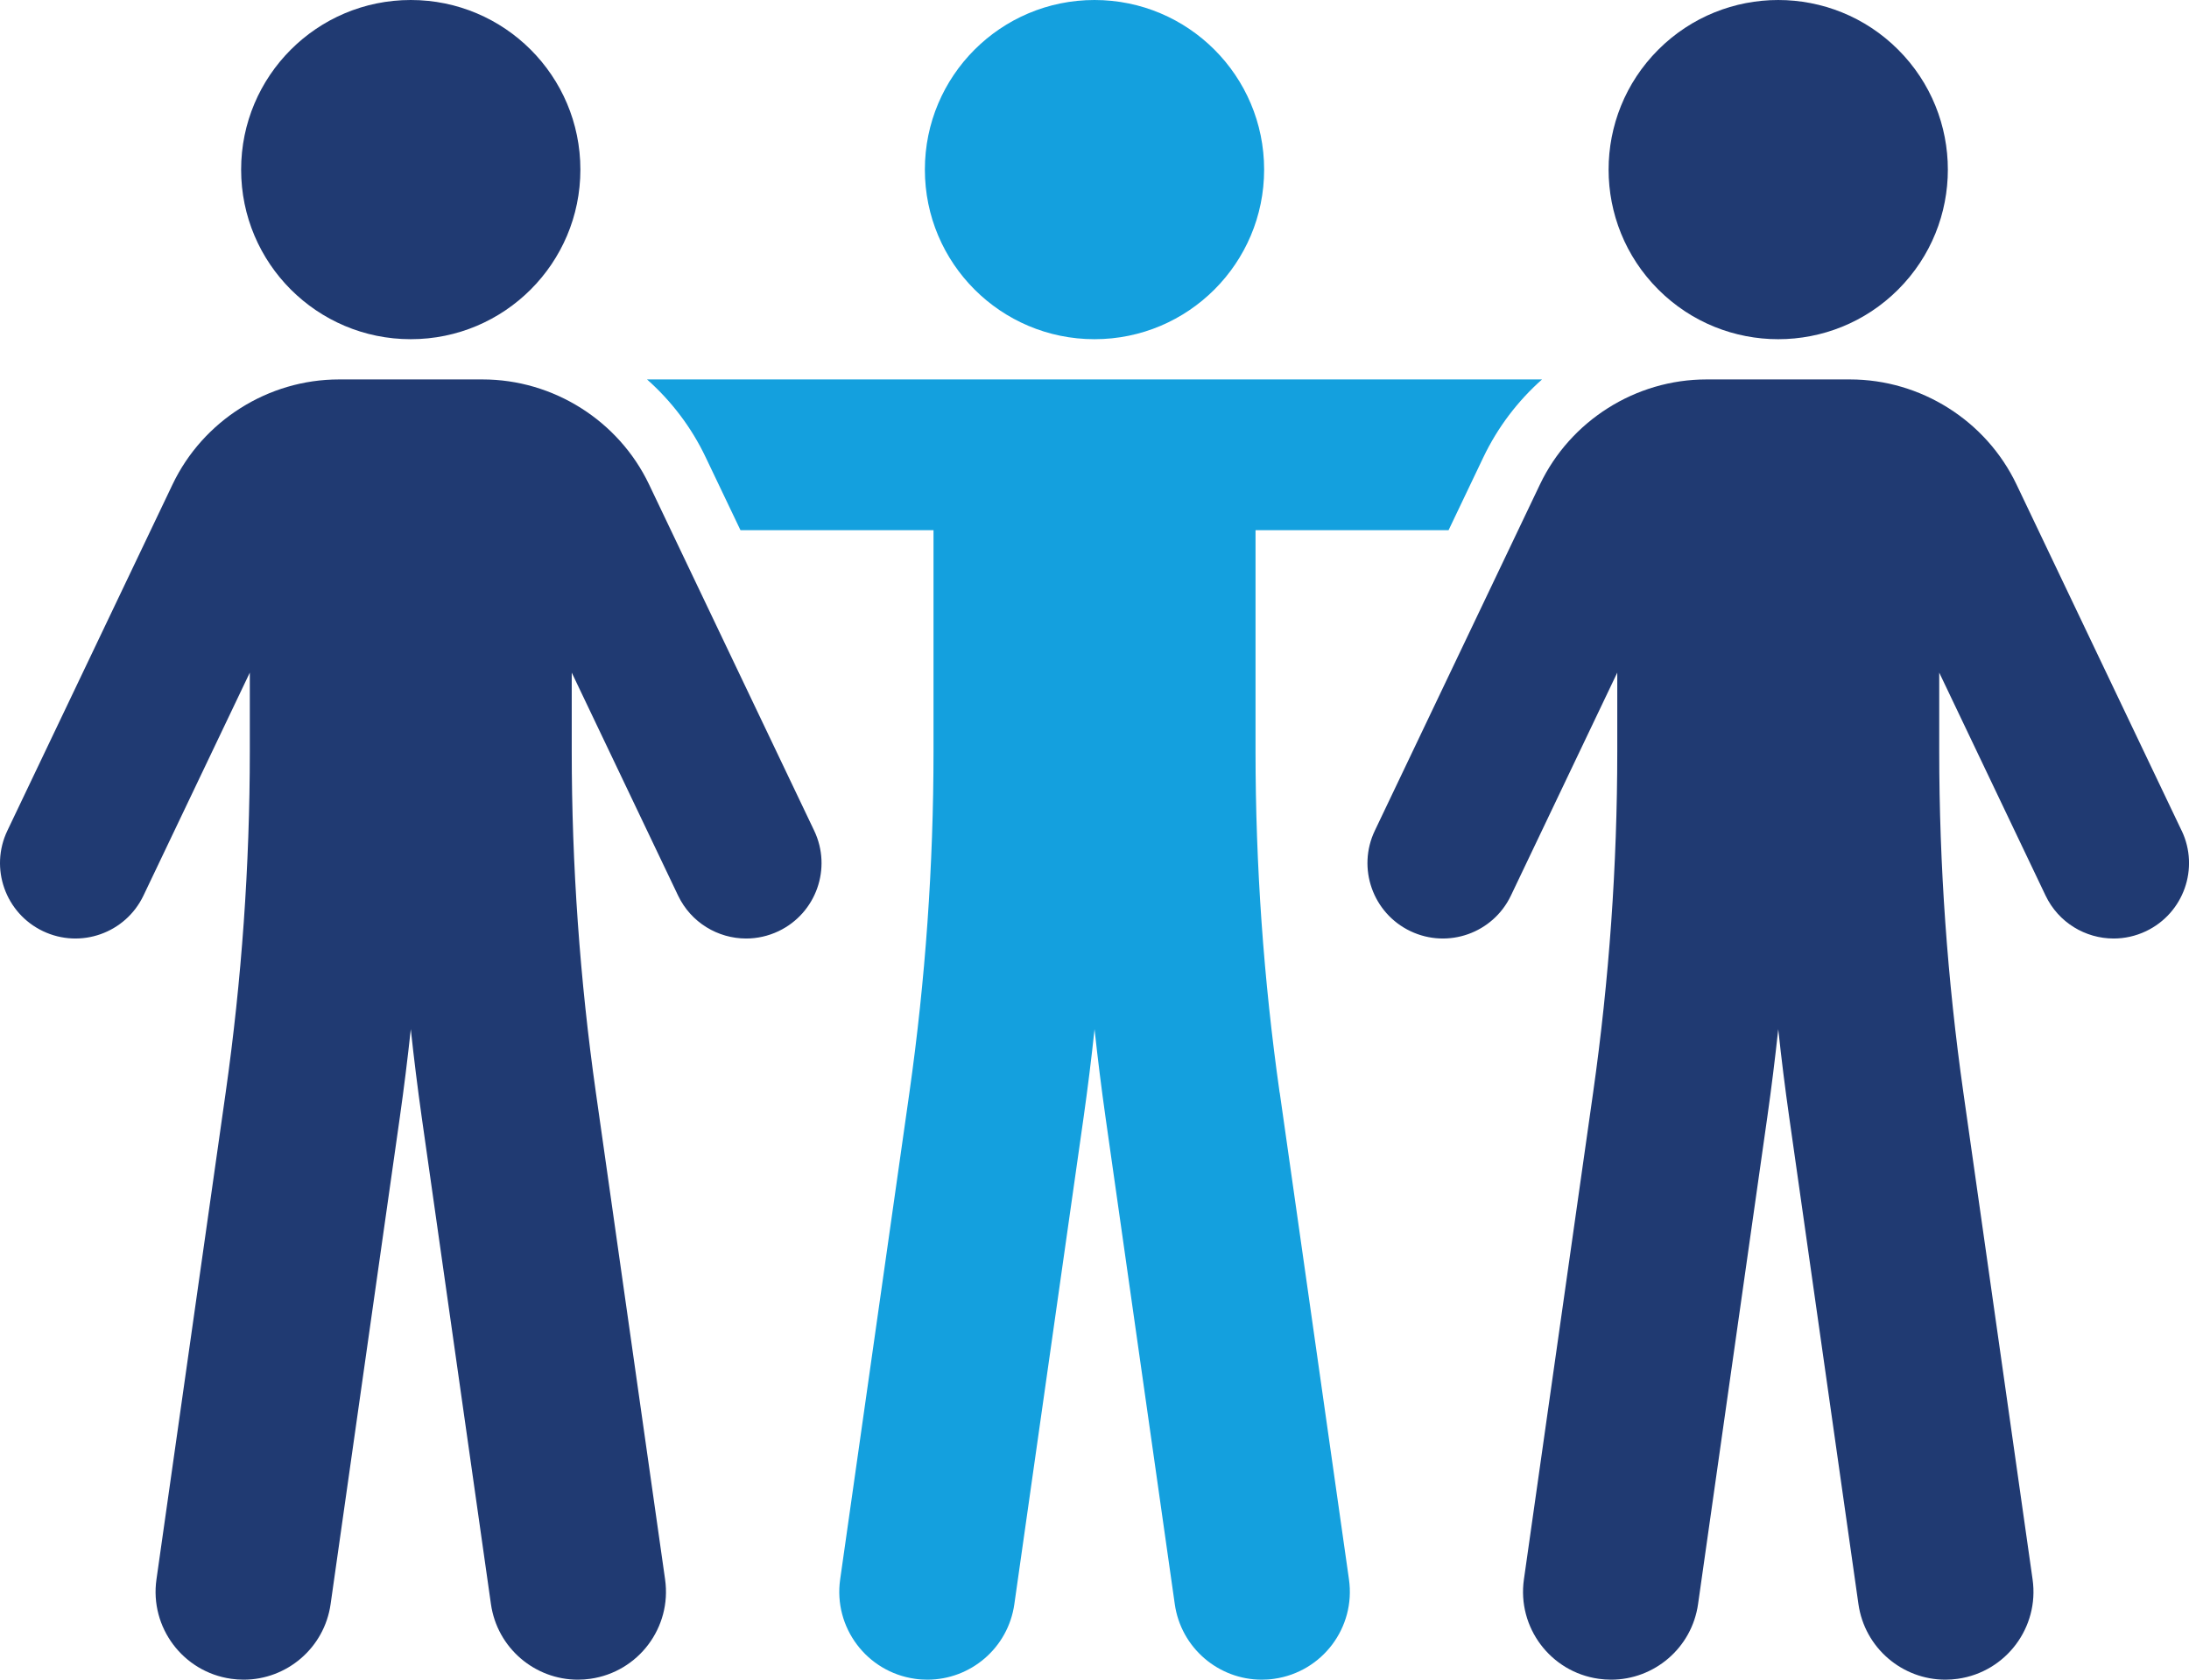
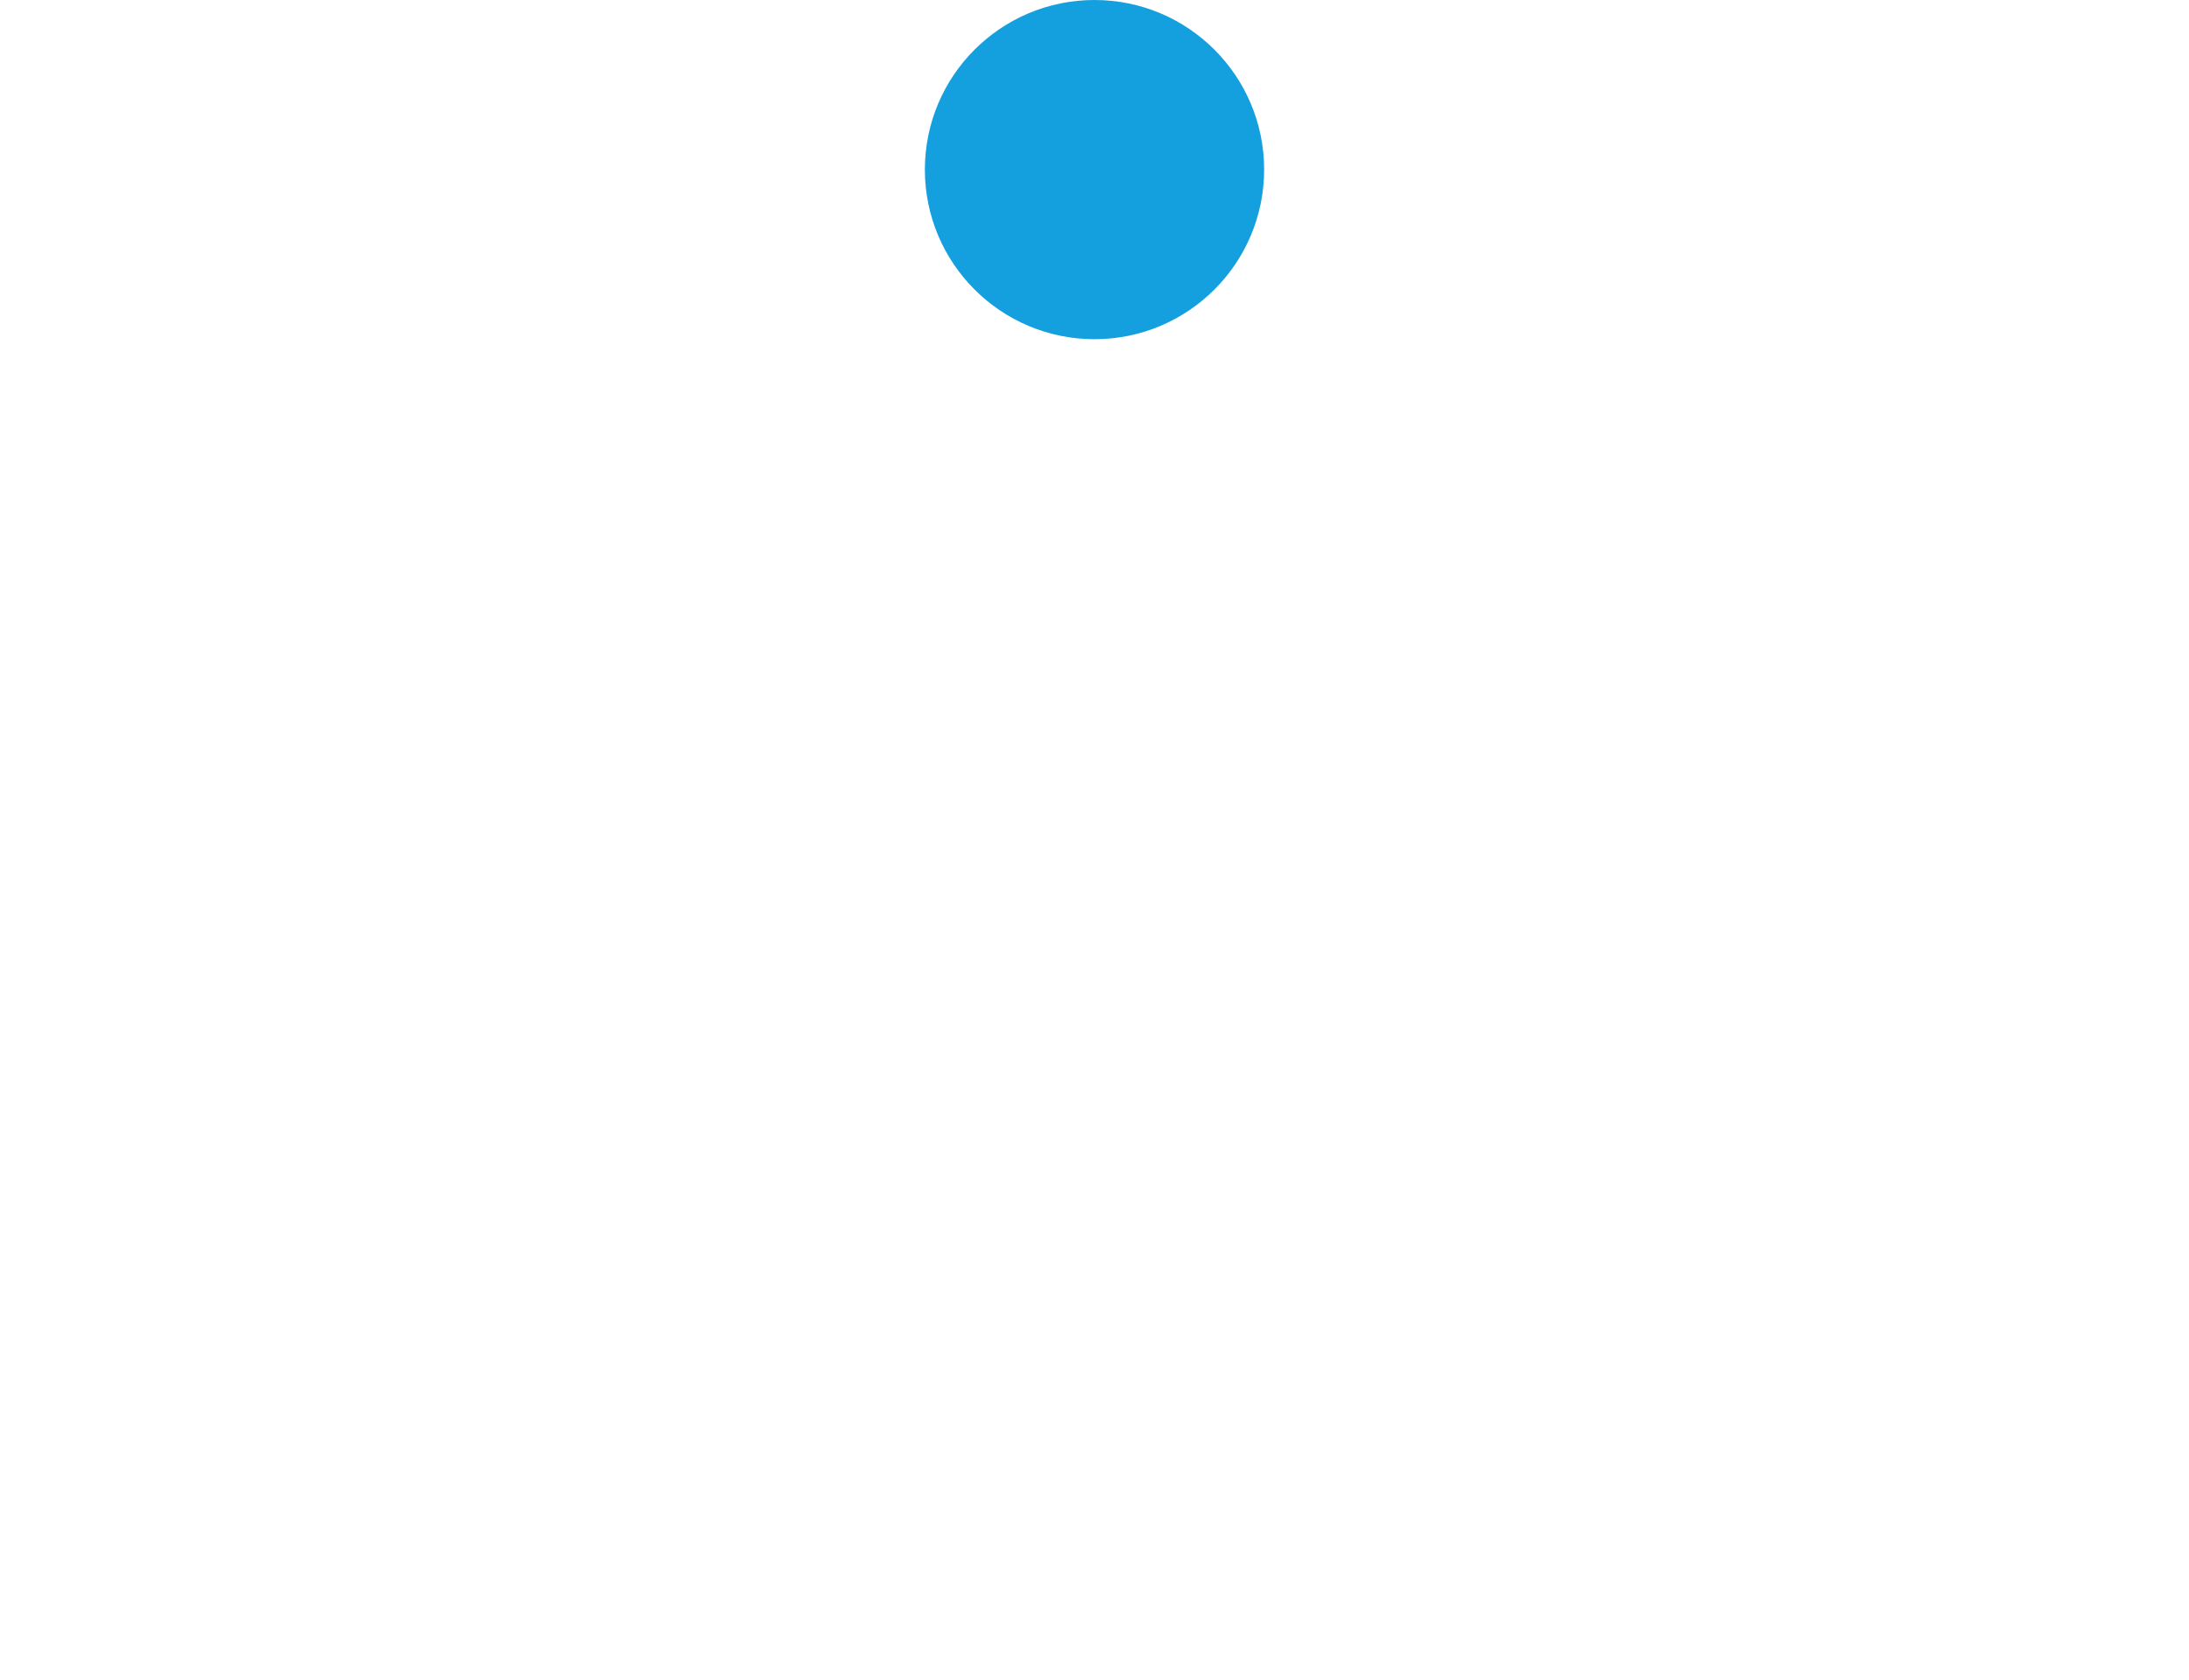
<svg xmlns="http://www.w3.org/2000/svg" id="Layer_1" viewBox="0 0 514 394.47">
  <defs>
    <style>.cls-1{fill:#203a72;}.cls-1,.cls-2{stroke-width:0px;}.cls-2{fill:#14a0de;}</style>
  </defs>
  <path class="cls-2" d="m257,79.66c22,0,39.83-17.83,39.83-39.83S279,0,257,0s-39.83,17.83-39.83,39.83,17.83,39.83,39.83,39.83Z" />
-   <path class="cls-2" d="m300.47,256.6c-3.76-26.45-5.66-53.42-5.66-80.15v-51.94h45.33l8.16-17.1c3.38-7.08,8.11-13.26,13.79-18.31h-210.17c5.69,5.05,10.43,11.23,13.79,18.31l8.16,17.1h45.33v51.94c0,26.72-1.9,53.68-5.66,80.15l-16.26,114.31c-1.61,11.3,6.25,21.74,17.54,23.35.99.15,1.96.21,2.94.21,10.12,0,18.96-7.43,20.42-17.75l16.26-114.31c.97-6.86,1.83-13.76,2.57-20.7.75,6.93,1.61,13.84,2.58,20.7l16.26,114.31c1.46,10.31,10.3,17.75,20.42,17.75.97,0,1.95-.06,2.94-.21,11.29-1.61,19.15-12.05,17.54-23.35l-16.26-114.31Z" />
-   <path class="cls-1" d="m512.27,195.08l-38.78-81.32c-7.14-14.97-22.48-24.65-39.07-24.65h-33.75c-16.59,0-31.92,9.67-39.07,24.65l-38.78,81.32c-4.21,8.82-.47,19.39,8.36,23.6,8.83,4.21,19.39.47,23.6-8.36l24.97-52.36v18.49c0,26.73-1.91,53.7-5.67,80.15l-16.25,114.31c-1.61,11.29,6.25,21.75,17.54,23.35.99.14,1.97.21,2.93.21,10.12,0,18.96-7.44,20.42-17.75l16.25-114.31c.98-6.87,1.83-13.77,2.58-20.7.74,6.92,1.6,13.83,2.58,20.7l16.25,114.31c1.47,10.31,10.3,17.75,20.42,17.75.97,0,1.95-.07,2.93-.21,11.29-1.61,19.15-12.06,17.54-23.35l-16.25-114.31c-3.76-26.45-5.67-53.42-5.67-80.15v-18.49l24.97,52.36c3.04,6.37,9.38,10.09,15.99,10.09,2.55,0,5.15-.56,7.61-1.73,8.82-4.21,12.57-14.77,8.36-23.6Z" />
-   <circle class="cls-1" cx="417.55" cy="39.83" r="39.83" transform="translate(94.13 306.92) rotate(-45)" />
-   <path class="cls-1" d="m152.4,113.76c-7.14-14.97-22.48-24.65-39.07-24.65h-33.75c-16.59,0-31.92,9.68-39.06,24.65L1.73,195.08c-4.21,8.82-.47,19.39,8.36,23.6,8.83,4.21,19.39.47,23.6-8.36l24.97-52.36v18.49c0,26.73-1.91,53.69-5.67,80.15l-16.25,114.31c-1.61,11.29,6.25,21.75,17.54,23.35.99.14,1.96.21,2.93.21,10.12,0,18.96-7.44,20.42-17.75l16.25-114.31c.98-6.87,1.83-13.78,2.58-20.7.74,6.92,1.6,13.83,2.57,20.7l16.25,114.31c1.47,10.31,10.3,17.75,20.42,17.75.97,0,1.95-.07,2.93-.21,11.29-1.61,19.15-12.06,17.54-23.35l-16.25-114.31c-3.76-26.46-5.67-53.43-5.67-80.15v-18.49l24.97,52.36c3.04,6.37,9.38,10.09,15.99,10.09,2.55,0,5.15-.56,7.61-1.73,8.82-4.21,12.57-14.77,8.36-23.6l-38.78-81.32Z" />
-   <path class="cls-1" d="m96.45,79.66c22,0,39.83-17.83,39.83-39.83S118.45,0,96.45,0s-39.83,17.83-39.83,39.83,17.83,39.83,39.83,39.83Z" />
</svg>